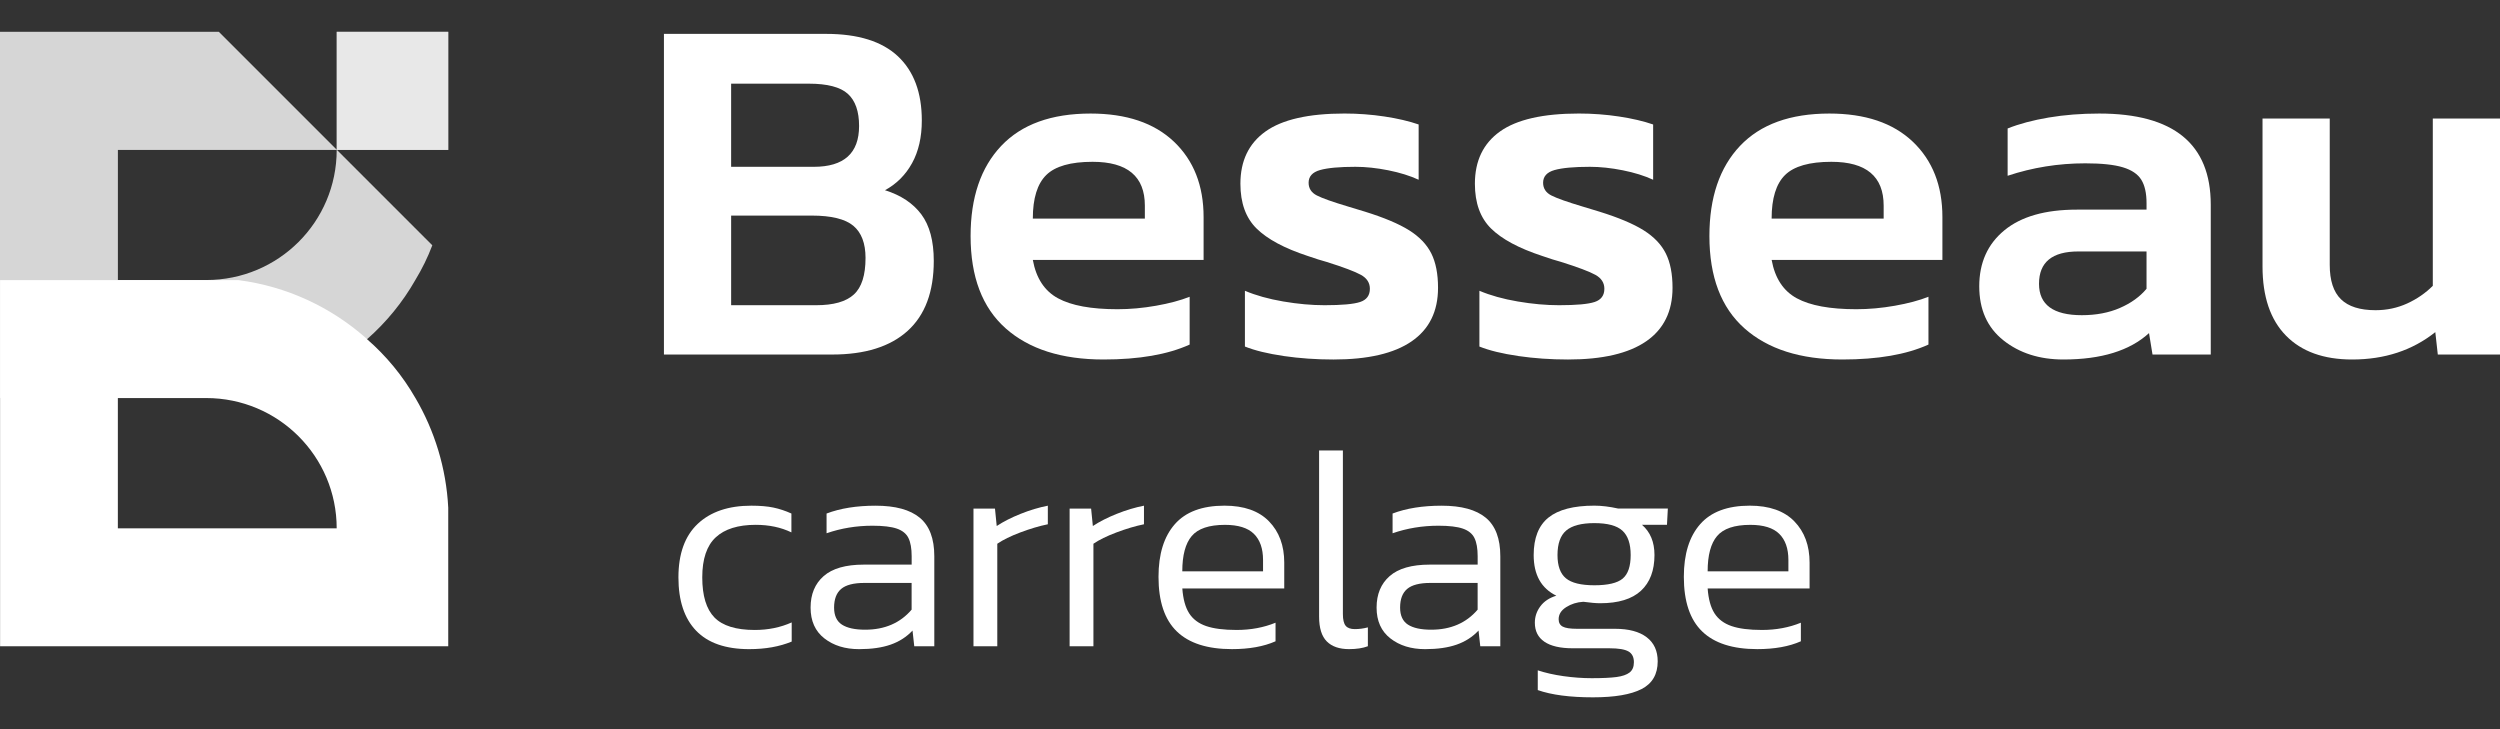
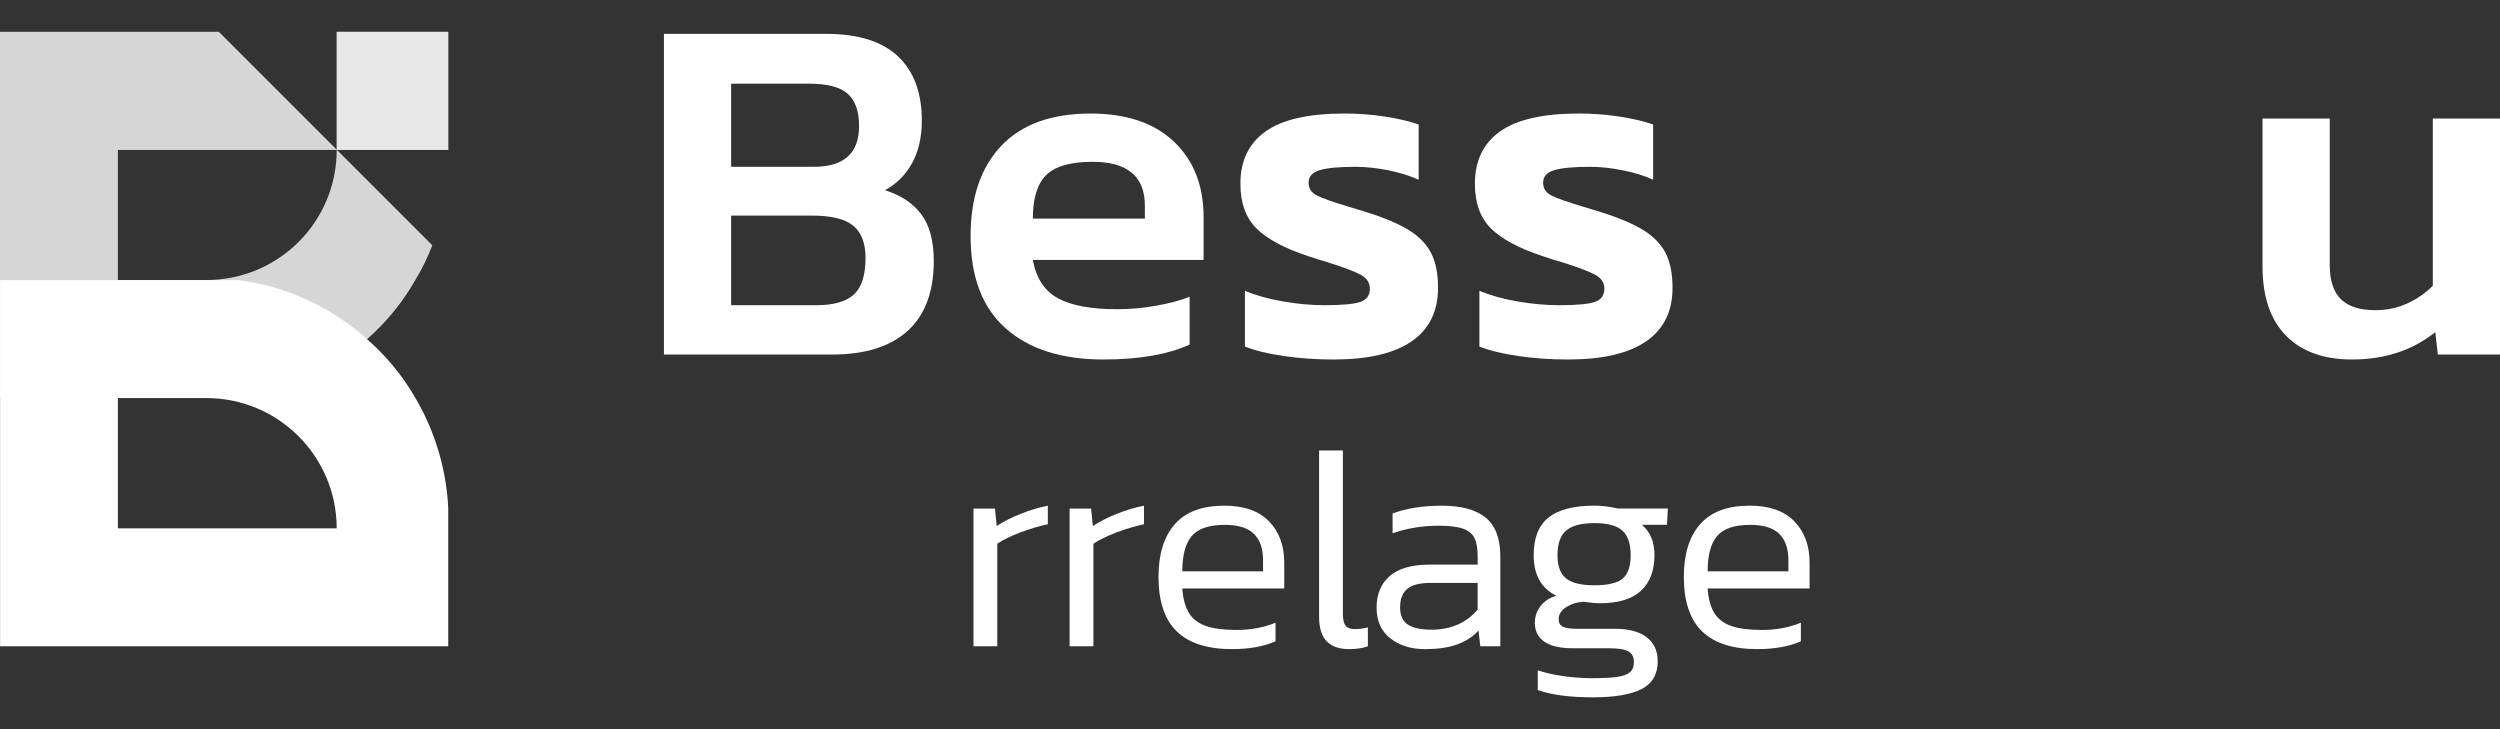
<svg xmlns="http://www.w3.org/2000/svg" id="Calque_1" version="1.1" viewBox="0 0 240 70">
  <rect x="0" y="0" width="240" height="70" fill="#333333" stroke="none" />
  <defs>
    <style>
      .st0, .st1, .st2 {
        fill: #fff;
      }

      .st1 {
        opacity: .45;
      }

      .st1, .st2 {
        isolation: isolate;
      }

      .st2 {
        opacity: .8;
      }
    </style>
  </defs>
  <g>
    <path class="st0" d="M63.736,3.253h15.581c3.06,0,5.352.717,6.883,2.15,1.529,1.435,2.294,3.49,2.294,6.166,0,1.594-.311,2.956-.932,4.086-.622,1.132-1.489,2.001-2.605,2.605,1.529.478,2.691,1.251,3.49,2.318.796,1.067,1.195,2.557,1.195,4.47,0,2.963-.837,5.203-2.509,6.716-1.673,1.514-4.087,2.271-7.24,2.271h-16.155V3.253h-.001ZM78.123,16.014c2.899,0,4.349-1.306,4.349-3.919,0-1.402-.358-2.429-1.076-3.083-.717-.652-1.968-.98-3.752-.98h-7.456v7.982s7.934,0,7.934,0ZM78.361,29.3c1.655,0,2.86-.341,3.608-1.028.75-.684,1.122-1.855,1.122-3.513,0-1.402-.391-2.429-1.17-3.083-.781-.652-2.112-.98-3.99-.98h-7.742v8.603h8.172Z" />
    <path class="st0" d="M96.546,31.523c-2.246-1.991-3.369-4.947-3.369-8.866,0-3.696.98-6.58,2.939-8.65s4.819-3.106,8.579-3.106c3.441,0,6.109.9,8.005,2.701,1.895,1.801,2.845,4.214,2.845,7.24v4.111h-16.394c.318,1.753,1.122,2.979,2.414,3.681,1.291.702,3.194,1.051,5.711,1.051,1.211,0,2.445-.111,3.704-.334,1.258-.222,2.334-.508,3.226-.861v4.589c-2.103.956-4.859,1.433-8.268,1.433-4.015,0-7.145-.996-9.392-2.987h0ZM109.906,20.984v-1.243c0-2.804-1.673-4.207-5.019-4.207-2.103,0-3.585.422-4.445,1.267s-1.291,2.239-1.291,4.182h10.755Z" />
    <path class="st0" d="M123.24,34.176c-1.529-.222-2.772-.525-3.728-.908v-5.354c1.052.447,2.279.788,3.681,1.028,1.402.24,2.724.358,3.966.358,1.657,0,2.797-.103,3.417-.311.622-.207.932-.629.932-1.267,0-.573-.286-1.019-.861-1.337s-1.673-.732-3.298-1.243c-.478-.127-1.084-.318-1.817-.573-2.229-.733-3.863-1.609-4.899-2.63-1.036-1.019-1.554-2.453-1.554-4.301,0-2.199.804-3.872,2.414-5.019,1.609-1.147,4.134-1.721,7.575-1.721,1.306,0,2.588.096,3.848.286,1.258.19,2.349.445,3.274.765v5.306c-.829-.382-1.801-.685-2.916-.908-1.115-.222-2.166-.334-3.154-.334-1.529,0-2.661.104-3.394.311-.733.207-1.099.614-1.099,1.218,0,.543.263.95.788,1.22.525.271,1.537.629,3.035,1.076l1.577.478c1.847.574,3.265,1.172,4.253,1.792.988.622,1.696,1.362,2.127,2.223s.645,1.959.645,3.298c0,2.262-.844,3.975-2.532,5.137-1.69,1.165-4.19,1.746-7.504,1.746-1.657,0-3.25-.112-4.778-.334h.003Z" />
    <path class="st0" d="M145.751,34.176c-1.529-.222-2.772-.525-3.728-.908v-5.354c1.052.447,2.279.788,3.681,1.028,1.402.24,2.724.358,3.966.358,1.657,0,2.797-.103,3.417-.311.622-.207.932-.629.932-1.267,0-.573-.286-1.019-.861-1.337s-1.673-.732-3.298-1.243c-.478-.127-1.084-.318-1.817-.573-2.229-.733-3.863-1.609-4.899-2.63-1.036-1.019-1.554-2.453-1.554-4.301,0-2.199.804-3.872,2.414-5.019,1.609-1.147,4.134-1.721,7.575-1.721,1.306,0,2.588.096,3.848.286,1.258.19,2.35.445,3.275.765v5.306c-.829-.382-1.801-.685-2.916-.908-1.115-.222-2.166-.334-3.154-.334-1.529,0-2.661.104-3.394.311-.733.207-1.099.614-1.099,1.218,0,.543.263.95.788,1.22.525.271,1.537.629,3.035,1.076l1.577.478c1.847.574,3.265,1.172,4.253,1.792.988.622,1.696,1.362,2.127,2.223s.645,1.959.645,3.298c0,2.262-.844,3.975-2.532,5.137-1.69,1.165-4.19,1.746-7.504,1.746-1.657,0-3.25-.112-4.778-.334h.001Z" />
-     <path class="st0" d="M167.472,31.523c-2.246-1.991-3.369-4.947-3.369-8.866,0-3.696.98-6.58,2.939-8.65s4.819-3.106,8.579-3.106c3.441,0,6.109.9,8.005,2.701,1.895,1.801,2.845,4.214,2.845,7.24v4.111h-16.394c.318,1.753,1.122,2.979,2.414,3.681,1.291.702,3.194,1.051,5.711,1.051,1.211,0,2.445-.111,3.704-.334,1.258-.222,2.334-.508,3.226-.861v4.589c-2.103.956-4.859,1.433-8.268,1.433-4.015,0-7.145-.996-9.392-2.987h0ZM180.831,20.984v-1.243c0-2.804-1.673-4.207-5.019-4.207-2.103,0-3.585.422-4.445,1.267s-1.291,2.239-1.291,4.182h10.755Z" />
-     <path class="st0" d="M192.326,32.67c-1.547-1.226-2.318-2.954-2.318-5.185,0-2.262.804-4.055,2.414-5.377,1.609-1.322,3.926-1.983,6.954-1.983h6.692v-.622c0-.955-.167-1.705-.502-2.246s-.925-.94-1.768-1.195c-.844-.255-2.047-.382-3.609-.382-2.58,0-5.066.399-7.456,1.195v-4.541c1.115-.445,2.429-.796,3.942-1.051,1.514-.255,3.131-.382,4.852-.382,7.136,0,10.706,2.916,10.706,8.746v14.386h-5.592l-.334-2.055c-1.848,1.69-4.589,2.534-8.222,2.534-2.294,0-4.214-.614-5.759-1.84h-.001ZM203.51,29.563c1.067-.46,1.92-1.076,2.557-1.84v-3.583h-6.547c-2.519,0-3.775,1.035-3.775,3.106,0,2.007,1.369,3.012,4.111,3.012,1.369,0,2.588-.232,3.656-.693h-.001Z" />
    <path class="st0" d="M219.449,32.216c-1.499-1.529-2.247-3.744-2.247-6.644v-14.195h6.453v14.052c0,1.498.358,2.598,1.076,3.298.717.702,1.824,1.052,3.322,1.052,1.082,0,2.094-.217,3.035-.645.94-.43,1.759-.995,2.461-1.696V11.379h6.453v22.656h-5.973l-.24-2.151c-2.198,1.753-4.859,2.628-7.982,2.628-2.741,0-4.859-.765-6.357-2.294h0Z" />
  </g>
  <g>
-     <path class="st0" d="M71.932,62.318c-2.268,0-3.97-.591-5.103-1.77-1.135-1.18-1.7-2.886-1.7-5.117,0-2.268.618-3.982,1.854-5.144,1.236-1.161,2.95-1.742,5.144-1.742.837,0,1.543.06,2.12.181.576.121,1.152.311,1.728.571v1.811c-1.003-.484-2.147-.725-3.428-.725-1.691,0-2.969.399-3.834,1.199-.865.799-1.296,2.083-1.296,3.848s.391,3.047,1.17,3.848c.781.799,2.073,1.199,3.875,1.199,1.283,0,2.462-.241,3.541-.725v1.84c-1.17.484-2.527.725-4.07.725Z" />
-     <path class="st0" d="M87.601,60.534c-.576.614-1.278,1.065-2.105,1.352-.828.288-1.835.432-3.024.432-1.339,0-2.45-.343-3.332-1.032-.882-.688-1.324-1.673-1.324-2.956s.418-2.291,1.255-3.024c.836-.734,2.118-1.102,3.848-1.102h4.6v-.808c0-.743-.103-1.324-.307-1.742-.204-.419-.577-.721-1.115-.907-.54-.185-1.32-.278-2.342-.278-1.543,0-3.01.243-4.405.725v-1.895c1.32-.502,2.89-.752,4.711-.752,1.896,0,3.309.386,4.238,1.157.929.771,1.394,2.003,1.394,3.694v8.644h-1.924l-.167-1.506h0ZM82.972,55.962c-1.022,0-1.761.19-2.216.571-.456.381-.684.981-.684,1.798,0,.762.252,1.306.752,1.632.502.325,1.246.488,2.231.488,1.877,0,3.364-.641,4.46-1.924v-2.565h-4.545.001Z" />
    <path class="st0" d="M95.685,50.497c.65-.428,1.417-.818,2.301-1.17.882-.354,1.751-.614,2.606-.781v1.784c-.818.167-1.696.429-2.635.781-.939.354-1.677.717-2.217,1.088v9.841h-2.286v-13.215h2.064l.167,1.673h0Z" />
    <path class="st0" d="M104.914,50.497c.65-.428,1.417-.818,2.301-1.17.882-.354,1.751-.614,2.606-.781v1.784c-.818.167-1.696.429-2.635.781-.939.354-1.677.717-2.217,1.088v9.841h-2.286v-13.215h2.064l.167,1.673h0Z" />
    <path class="st0" d="M114.157,58.875c.362.566.906.976,1.631,1.226s1.7.375,2.927.375c1.357,0,2.602-.232,3.737-.696v1.784c-1.135.502-2.528.752-4.182.752-2.361,0-4.126-.566-5.296-1.7-1.172-1.133-1.757-2.88-1.757-5.241,0-2.175.519-3.856,1.562-5.047,1.04-1.189,2.63-1.784,4.767-1.784,1.876,0,3.304.502,4.279,1.506.976,1.003,1.463,2.324,1.463,3.959v2.482h-9.785c.074,1.022.293,1.817.655,2.384h-.001ZM114.406,51.459c-.604.715-.906,1.844-.906,3.387h7.752v-1.088c0-1.096-.293-1.932-.878-2.509-.585-.576-1.51-.863-2.775-.863-1.524,0-2.588.358-3.193,1.073Z" />
    <path class="st0" d="M128.917,43.248v15.696c0,.54.089.915.266,1.129.175.214.47.321.878.321.428,0,.845-.056,1.255-.167v1.811c-.484.185-1.088.278-1.811.278-.93,0-1.642-.247-2.132-.739-.493-.492-.74-1.287-.74-2.384v-15.947h2.286-.001Z" />
    <path class="st0" d="M141.937,60.534c-.576.614-1.278,1.065-2.105,1.352-.828.288-1.835.432-3.024.432-1.339,0-2.449-.343-3.332-1.032-.882-.688-1.324-1.673-1.324-2.956s.418-2.291,1.255-3.024c.836-.734,2.118-1.102,3.848-1.102h4.6v-.808c0-.743-.103-1.324-.307-1.742-.204-.419-.577-.721-1.115-.907-.54-.185-1.32-.278-2.342-.278-1.543,0-3.01.243-4.404.725v-1.895c1.318-.502,2.89-.752,4.711-.752,1.896,0,3.309.386,4.238,1.157.929.771,1.394,2.003,1.394,3.694v8.644h-1.924l-.167-1.506h-.001ZM137.308,55.962c-1.022,0-1.761.19-2.216.571-.456.381-.682.981-.682,1.798,0,.762.251,1.306.752,1.632.502.325,1.246.488,2.231.488,1.877,0,3.364-.641,4.46-1.924v-2.565h-4.545Z" />
    <path class="st0" d="M156.336,62.542c-.344-.204-.952-.307-1.827-.307h-3.513c-1.209,0-2.118-.21-2.732-.628s-.919-1.026-.919-1.827c0-.576.177-1.102.53-1.576.352-.474.863-.813,1.533-1.017-1.45-.707-2.175-2.007-2.175-3.904,0-1.635.474-2.834,1.422-3.597.948-.762,2.416-1.143,4.405-1.143.688,0,1.45.093,2.286.278h4.767l-.084,1.562h-2.398c.799.688,1.199,1.654,1.199,2.899,0,1.488-.433,2.63-1.296,3.43s-2.17,1.199-3.918,1.199c-.391,0-.929-.047-1.617-.14-.614.037-1.162.208-1.644.515-.484.307-.725.693-.725,1.158,0,.334.13.571.391.711s.715.21,1.366.21h3.652c1.32,0,2.332.27,3.039.808s1.061,1.31,1.061,2.314c0,1.244-.517,2.132-1.547,2.662-1.032.53-2.588.795-4.67.795-2.212,0-3.978-.233-5.297-.696v-1.896c.725.241,1.547.428,2.468.558s1.827.196,2.719.196c1.022,0,1.811-.037,2.369-.111.558-.075.976-.219,1.255-.432.278-.214.418-.544.418-.991,0-.484-.173-.828-.515-1.032h-.003ZM155.778,55.544c.511-.428.767-1.18.767-2.258s-.264-1.858-.793-2.342c-.53-.484-1.426-.725-2.691-.725-1.246,0-2.147.237-2.704.711-.558.474-.837,1.259-.837,2.357,0,1.04.27,1.784.808,2.229.539.447,1.45.67,2.732.67,1.3,0,2.206-.214,2.719-.641h-.001Z" />
    <path class="st0" d="M164.589,58.875c.362.566.906.976,1.631,1.226s1.7.375,2.927.375c1.357,0,2.602-.232,3.737-.696v1.784c-1.135.502-2.528.752-4.182.752-2.361,0-4.126-.566-5.296-1.7-1.172-1.133-1.757-2.88-1.757-5.241,0-2.175.519-3.856,1.562-5.047,1.04-1.189,2.63-1.784,4.767-1.784,1.876,0,3.304.502,4.279,1.506.976,1.003,1.463,2.324,1.463,3.959v2.482h-9.785c.074,1.022.293,1.817.655,2.384h-.001ZM164.84,51.459c-.604.715-.906,1.844-.906,3.387h7.752v-1.088c0-1.096-.293-1.932-.878-2.509-.585-.576-1.51-.863-2.775-.863-1.524,0-2.588.358-3.193,1.073Z" />
  </g>
  <g>
    <path class="st0" d="M39.881,38.213c-1.229-2.144-2.804-4.049-4.649-5.654-.045-.045-.075-.09-.121-.121-3.359-2.954-7.573-4.948-12.236-5.548H.008v35.15h43.023v-13.301c-.195-3.824-1.32-7.408-3.149-10.528h-.001ZM11.314,50.719v-12.506h8.487c6.913,0,12.521,5.593,12.521,12.506H11.314Z" />
    <path class="st2" d="M43.034,3.053h-10.71v11.318L21.006,3.053H0v35.149h22.881c4.649-.584,8.885-2.58,12.243-5.525.025-.049.073-.097.122-.122,1.825-1.606,3.408-3.53,4.625-5.672.633-1.047,1.192-2.166,1.631-3.335l-9.152-9.152h10.685s0-11.343,0-11.343ZM19.813,26.882h-8.496v-12.487h21.006c0,6.913-5.599,12.487-12.512,12.487h.001Z" />
-     <polyline class="st0" points="21.017 3.063 32.324 14.37 32.324 14.385 32.34 14.385 41.501 23.547" />
    <rect class="st1" x="32.324" y="3.053" width="10.71" height="11.343" />
  </g>
</svg>